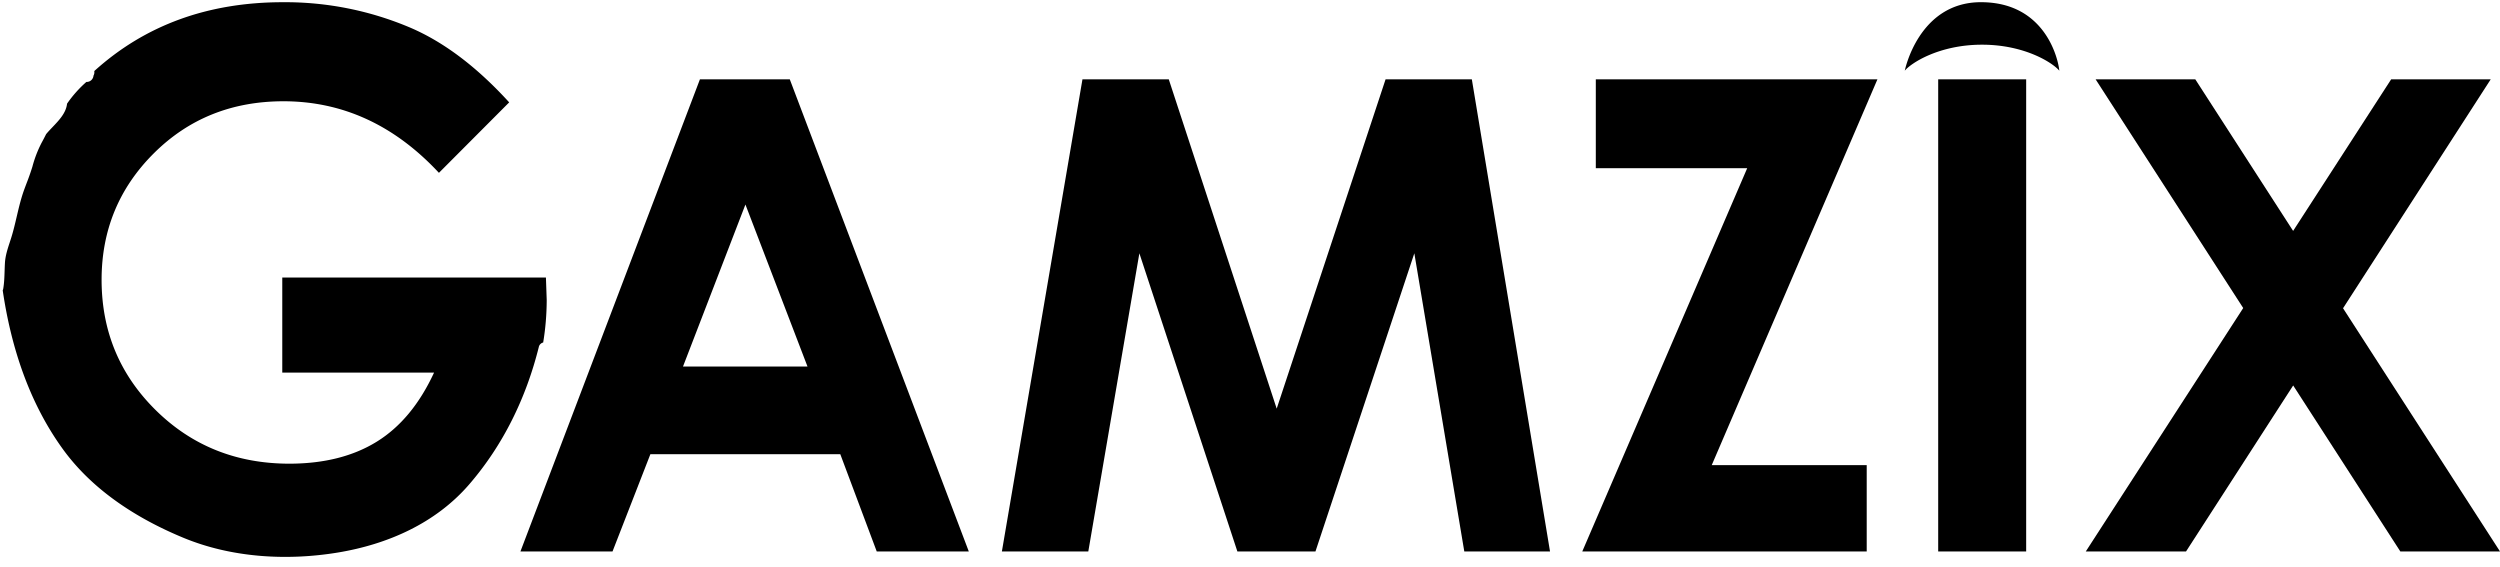
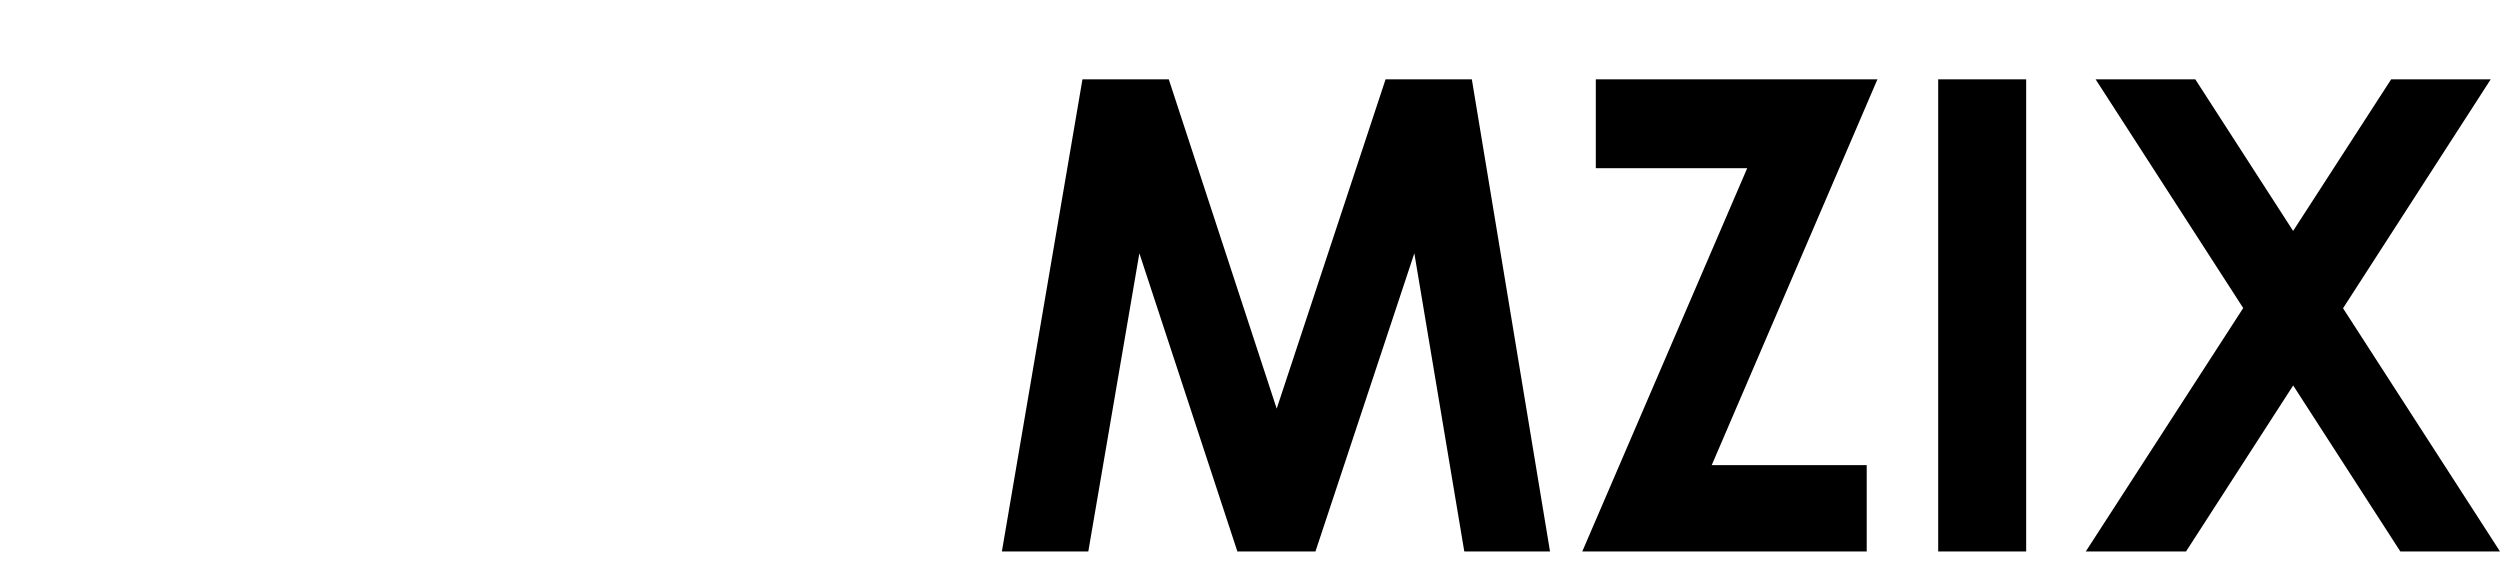
<svg xmlns="http://www.w3.org/2000/svg" width="300" height="68" viewBox="0 0 300 68" fill="currentColor">
-   <path d="M237.714.264c7.823 0 9.3 6.988 9.403 8.219-.727-.89-4.08-3.12-9.272-3.12s-8.547 2.23-9.272 3.12c0 0 1.644-8.22 9.141-8.22ZM65.511 33.308H33.873v11.406h18.214c-1.742 3.766-4.032 6.527-6.868 8.283-2.837 1.757-6.328 2.638-10.474 2.645-6.362 0-11.712-2.14-16.05-6.417-4.337-4.278-6.505-9.495-6.503-15.651 0-5.957 2.09-11.016 6.268-15.177 4.178-4.16 9.363-6.242 15.553-6.244 7.106 0 13.325 2.862 18.659 8.587l8.43-8.456c-3.848-4.221-7.782-7.2-11.801-8.936A38.36 38.36 0 0 0 33.953.266c-9.006 0-16.552 2.754-22.64 8.262a.832.832 0 0 1-.094.547.832.832 0 0 1-.254.533.81.81 0 0 1-.599.224 14.227 14.227 0 0 0-2.319 2.608c-.114 1.104-.946 1.977-1.745 2.814-.268.282-.533.56-.766.84a28.55 28.55 0 0 1-.54 1.032 13.996 13.996 0 0 0-1.11 2.883 29.318 29.318 0 0 1-.696 1.98c-.091.24-.183.483-.272.726-.393 1.07-.651 2.17-.91 3.271-.192.824-.385 1.648-.635 2.46-.063.203-.13.406-.195.608-.265.81-.532 1.626-.584 2.476-.02.338-.031.673-.042 1.006-.023.711-.045 1.413-.166 2.124a.72.72 0 0 1-.06.18c.993 6.773 3.153 13.422 7.172 18.992 3.583 4.98 8.935 8.395 14.494 10.695 5.786 2.4 12.426 2.791 18.56 1.776 5.95-.986 11.69-3.49 15.727-8.148 4.105-4.743 6.854-10.408 8.374-16.5a.714.714 0 0 1 .528-.555c.28-1.686.42-3.393.424-5.103l-.094-2.689Z" />
-   <path fill-rule="evenodd" clip-rule="evenodd" d="M83.992 9.52h10.782l21.482 56.656h-11.048l-4.372-11.67H78.045l-4.543 11.67h-11.05L83.991 9.52Zm5.459 15.022-7.493 19.445h14.943l-7.45-19.445Z" />
  <path d="M140.253 9.52h-10.358l-9.669 56.656h10.37l6.128-35.782 11.761 35.782h9.37l11.865-35.782 5.996 35.782h10.287L176.621 9.52h-10.352l-13.066 39.518-12.95-39.518ZM191.497 9.52h33.795l-19.885 46.298h18.598v10.36h-34.133l19.79-45.99h-18.165V9.52ZM243.14 9.52h-10.557v56.656h10.557V9.52ZM251.474 9.52h11.961l11.74 18.19 11.764-18.19h11.947l-17.721 27.47 18.836 29.186h-11.96l-12.859-19.92-12.858 19.92h-12.03l18.892-29.21L251.474 9.52Z" />
</svg>